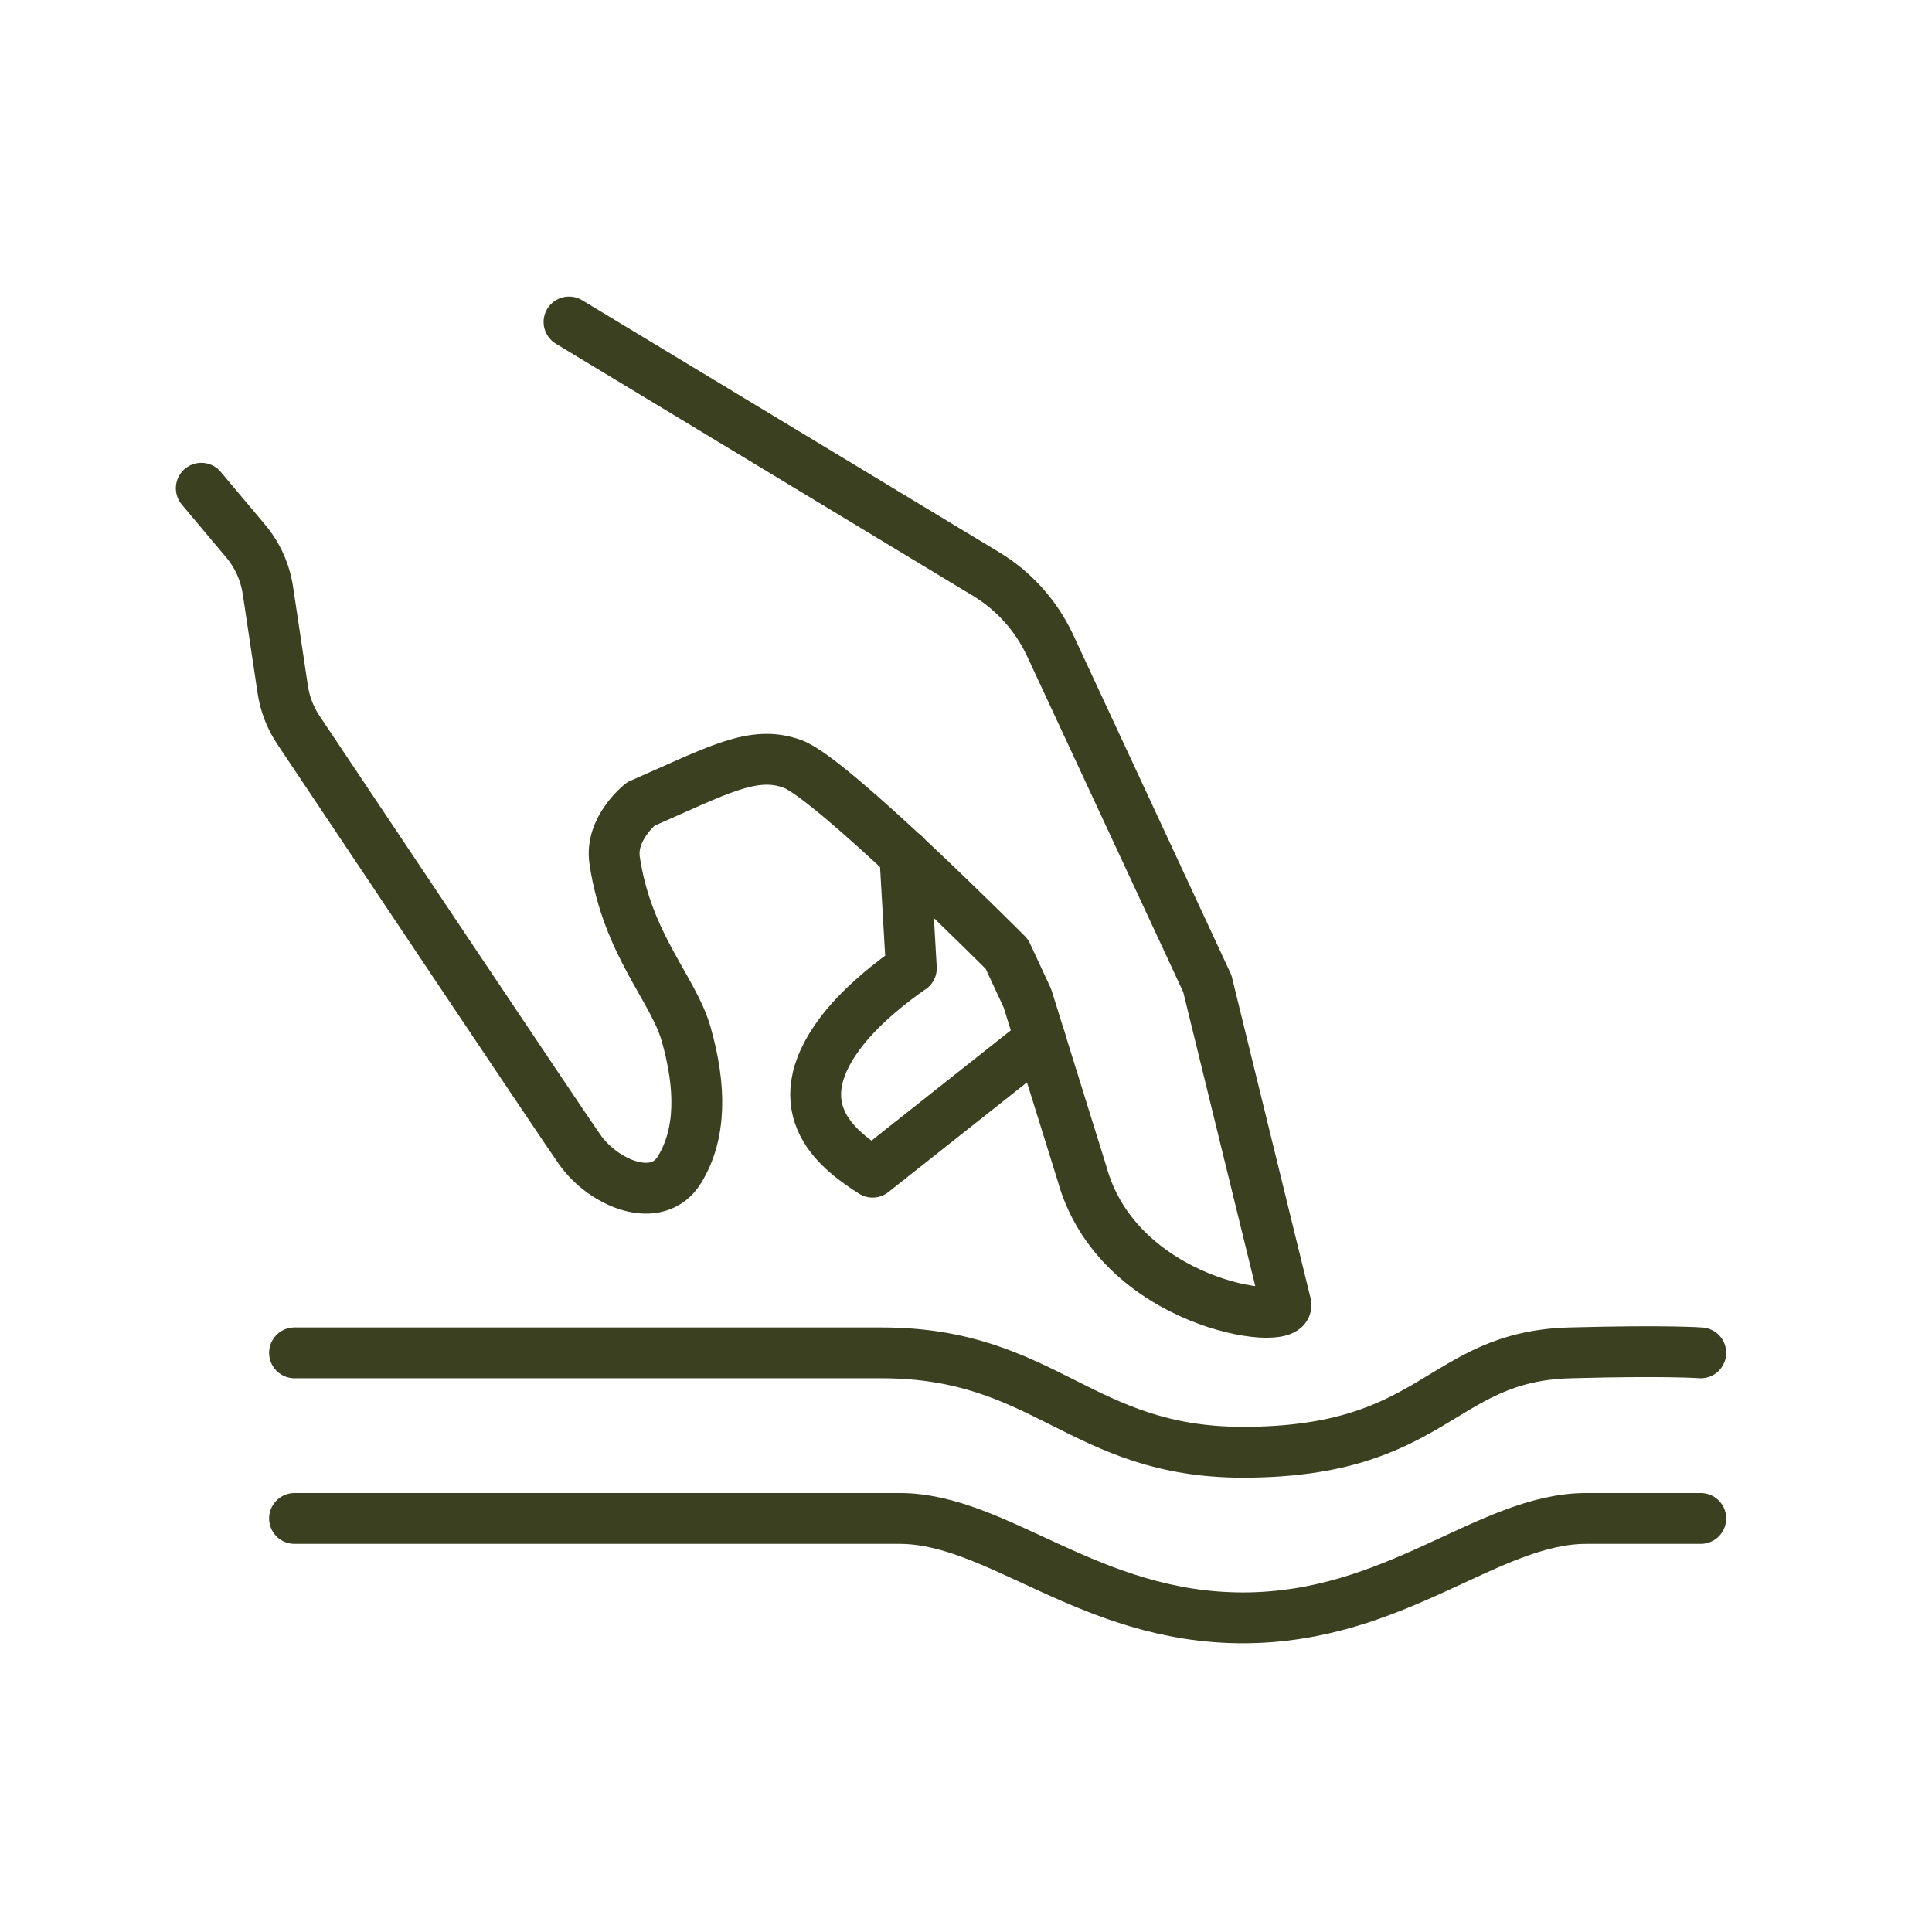
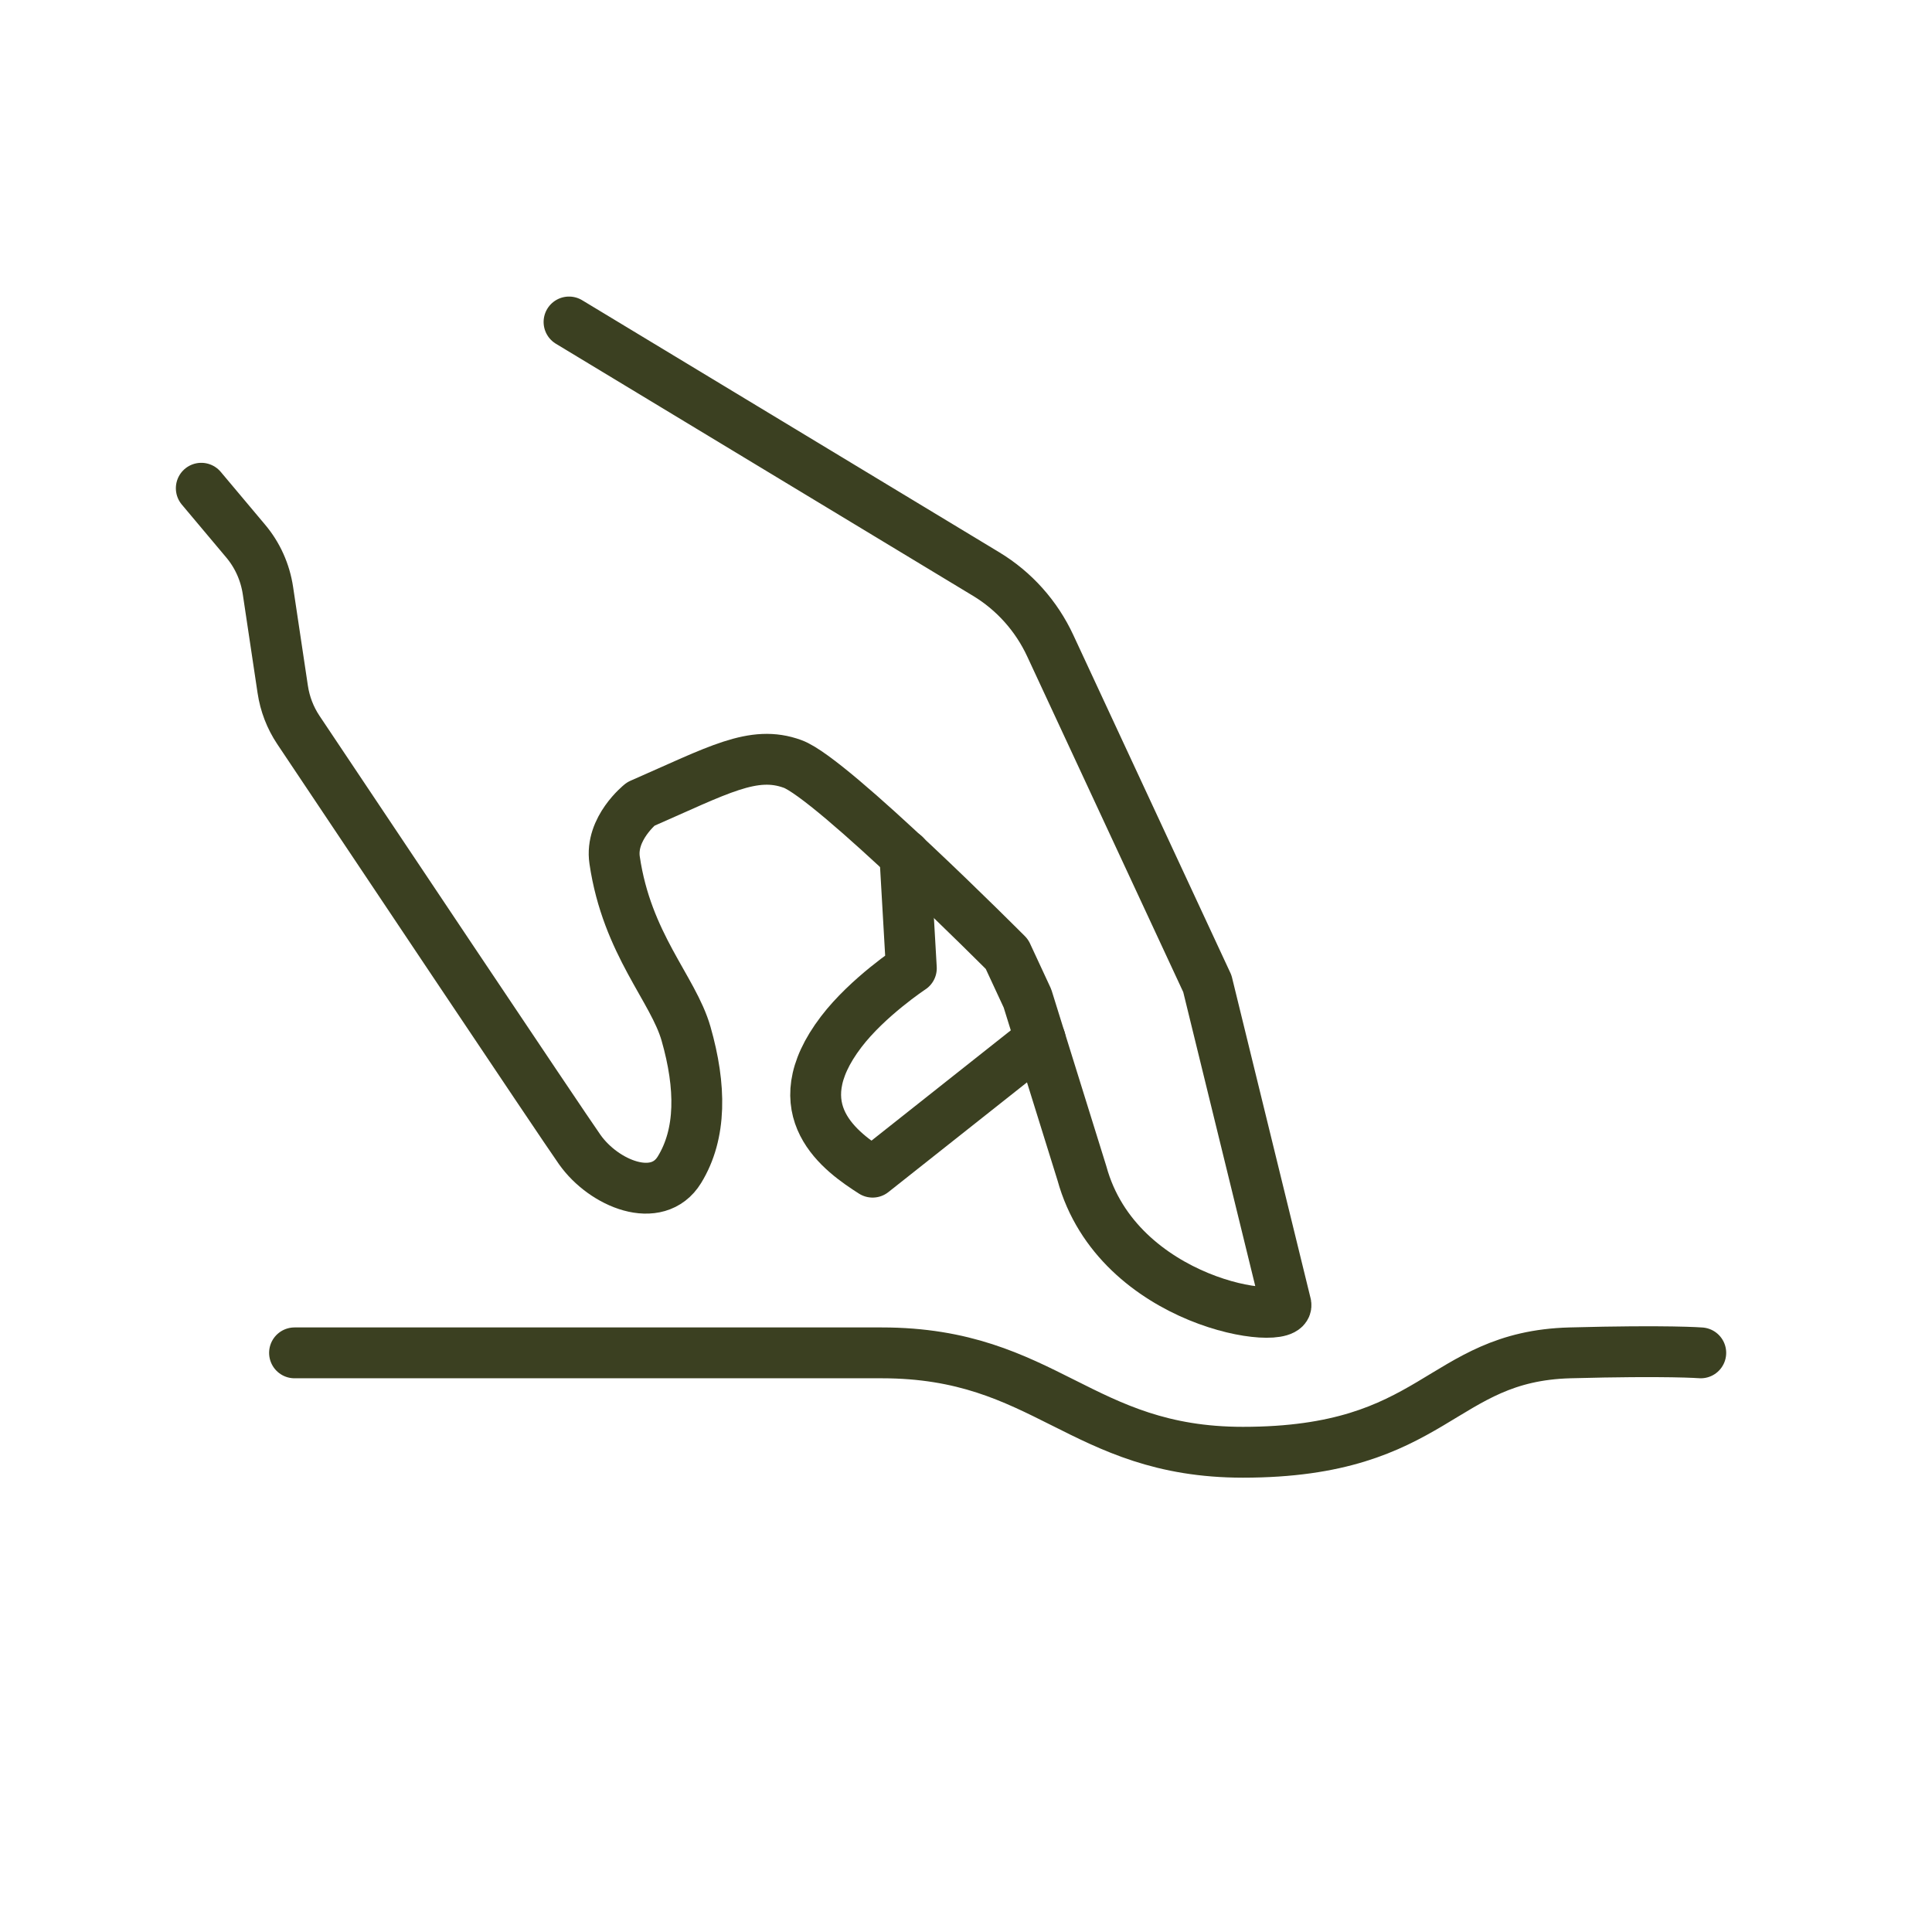
<svg xmlns="http://www.w3.org/2000/svg" width="38" height="38" viewBox="0 0 38 38" fill="none">
  <path d="M11.192 6.333L19.396 11.291C19.946 11.623 20.385 12.114 20.657 12.7L23.747 19.347L25.293 25.658C25.365 26.112 21.985 25.651 21.28 23.077L20.209 19.637L19.805 18.767C19.805 18.767 16.364 15.309 15.59 15.026C14.817 14.743 14.132 15.146 12.602 15.814C12.602 15.814 11.996 16.295 12.089 16.919C12.332 18.573 13.242 19.449 13.494 20.333C13.791 21.373 13.799 22.298 13.364 23.007C12.929 23.716 11.878 23.282 11.404 22.612C11.06 22.126 6.922 15.933 5.869 14.358C5.708 14.117 5.604 13.846 5.561 13.559L5.27 11.616C5.216 11.256 5.065 10.918 4.831 10.641L3.959 9.603" stroke="#3B4021" stroke-linecap="round" stroke-linejoin="round" />
  <path d="M20.461 20.444L17.163 23.055C16.557 22.667 15.364 21.846 16.545 20.295C17.066 19.611 17.925 19.044 17.925 19.044L17.797 16.818" stroke="#3B4021" stroke-linecap="round" stroke-linejoin="round" />
  <path d="M33.452 26.609C33.452 26.609 32.808 26.557 30.879 26.609C28.306 26.679 28.252 28.564 24.447 28.564C21.251 28.564 20.567 26.609 17.345 26.609H5.793" stroke="#3B4021" stroke-linecap="round" stroke-linejoin="round" />
-   <path d="M33.452 29.866H31.201C29.271 29.866 27.462 31.821 24.447 31.821C21.431 31.821 19.622 29.866 17.693 29.866H5.793" stroke="#3B4021" stroke-linecap="round" stroke-linejoin="round" />
</svg>